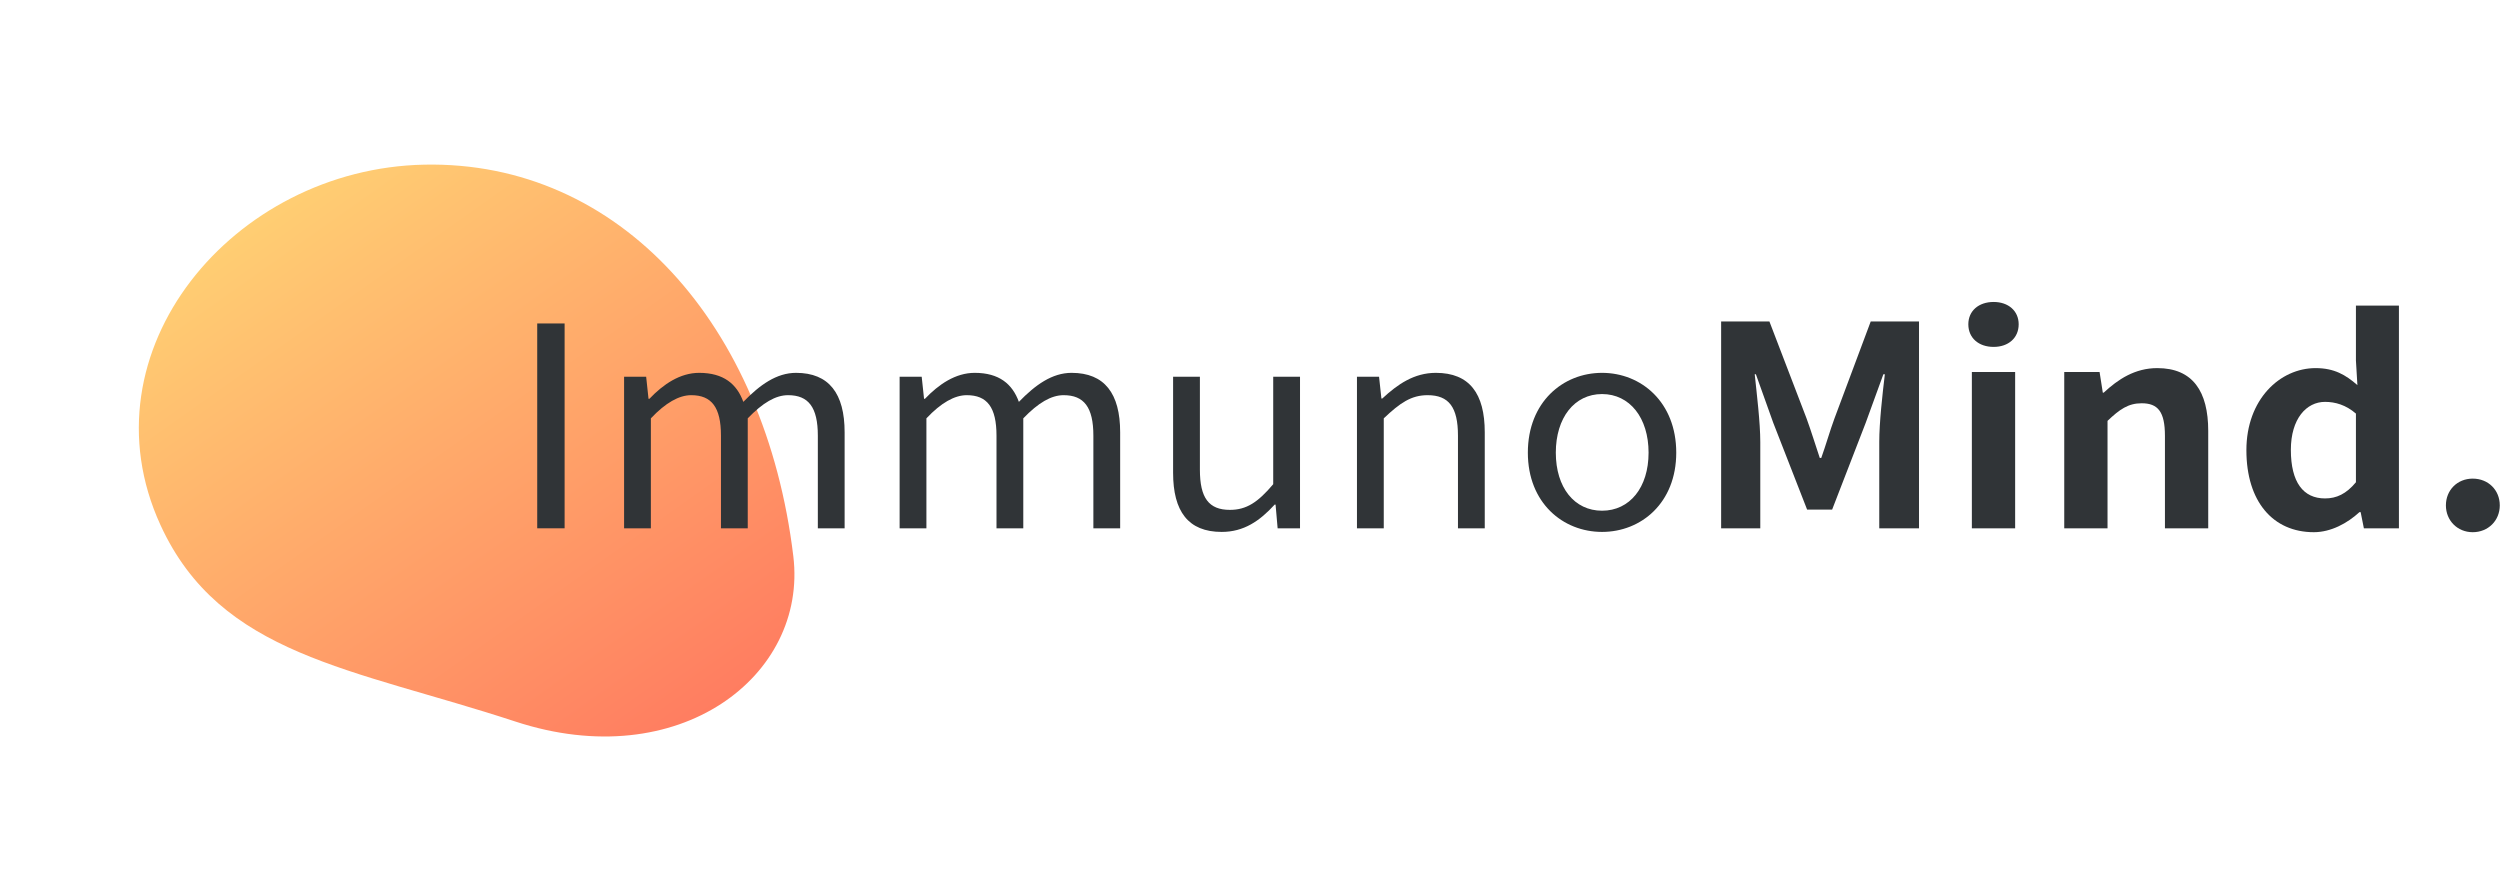
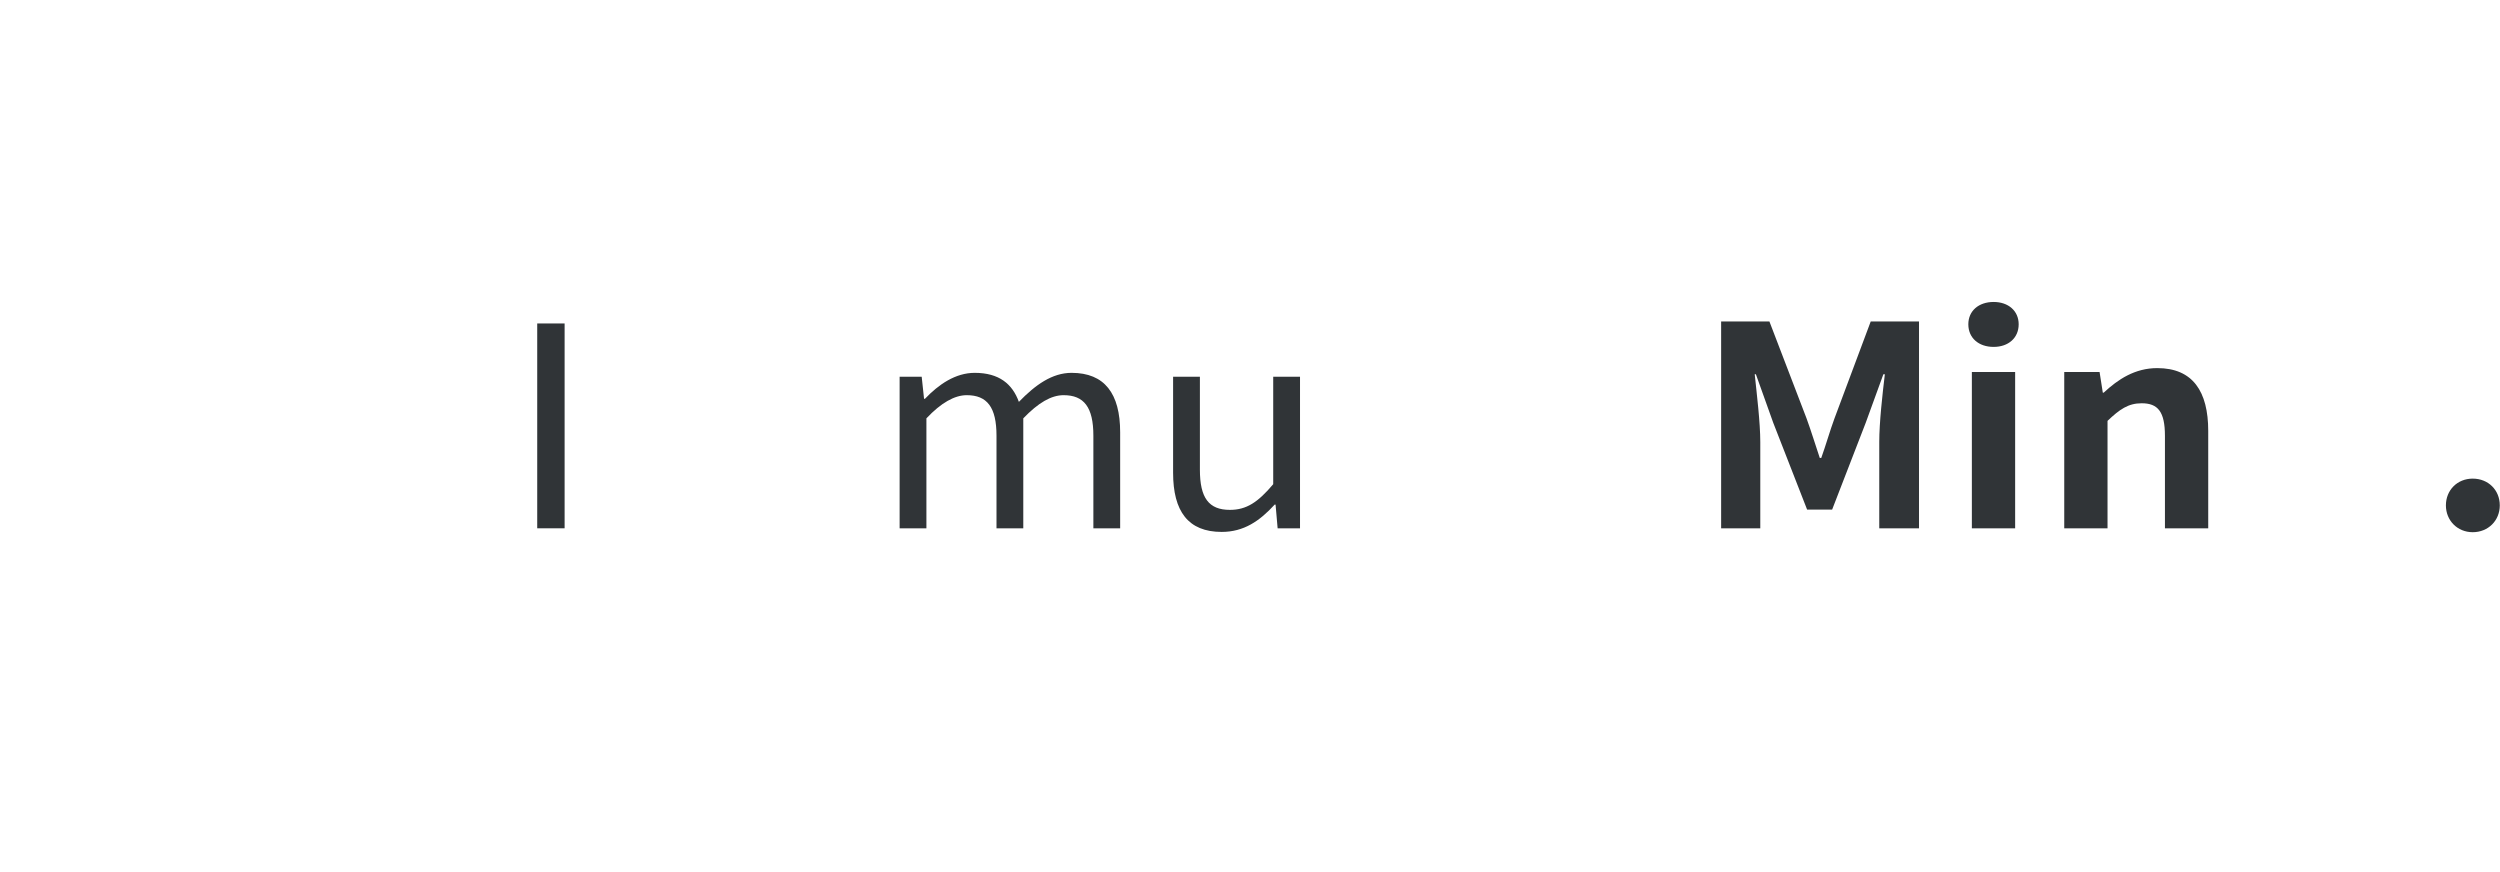
<svg xmlns="http://www.w3.org/2000/svg" width="172" height="60" viewBox="0 0 172 60" fill="none">
  <g filter="url(#filter0_f)">
-     <path d="M29.192 11.328C16.031 11.593 5.553 24.164 11.043 36.127C15.168 45.115 24.226 45.955 35.465 49.644C46.704 53.333 55.574 46.512 54.581 38.27C52.659 22.322 42.635 11.058 29.192 11.328Z" fill="url(#paint0_linear)" />
-   </g>
+     </g>
  <path d="M36.961 36.347H38.845V22.254H36.961V36.347Z" fill="#303437" />
-   <path d="M42.937 36.347H44.78V28.782C45.793 27.707 46.725 27.188 47.555 27.188C48.953 27.188 49.602 28.014 49.602 29.972V36.347H51.445V28.782C52.478 27.707 53.37 27.188 54.22 27.188C55.618 27.188 56.267 28.014 56.267 29.972V36.347H58.11V29.742C58.11 27.073 57.036 25.652 54.767 25.652C53.43 25.652 52.276 26.478 51.141 27.649C50.695 26.42 49.784 25.652 48.102 25.652C46.786 25.652 45.631 26.439 44.679 27.438H44.618L44.456 25.921H42.937V36.347Z" fill="#303437" />
  <path d="M61.894 36.347H63.737V28.782C64.75 27.707 65.682 27.188 66.513 27.188C67.911 27.188 68.559 28.014 68.559 29.972V36.347H70.402V28.782C71.436 27.707 72.327 27.188 73.178 27.188C74.576 27.188 75.224 28.014 75.224 29.972V36.347H77.067V29.742C77.067 27.073 75.994 25.652 73.725 25.652C72.388 25.652 71.233 26.478 70.099 27.649C69.653 26.42 68.741 25.652 67.06 25.652C65.743 25.652 64.588 26.439 63.636 27.438H63.575L63.413 25.921H61.894V36.347Z" fill="#303437" />
  <path d="M84.052 36.596C85.571 36.596 86.665 35.847 87.698 34.715H87.759L87.901 36.347H89.441V25.921H87.597V33.313C86.544 34.561 85.754 35.079 84.619 35.079C83.161 35.079 82.553 34.254 82.553 32.315V25.921H80.709V32.526C80.709 35.175 81.743 36.596 84.052 36.596Z" fill="#303437" />
-   <path d="M93.359 36.347H95.203V28.782C96.317 27.726 97.087 27.188 98.221 27.188C99.68 27.188 100.308 28.014 100.308 29.972V36.347H102.151V29.742C102.151 27.073 101.098 25.652 98.788 25.652C97.289 25.652 96.155 26.439 95.101 27.419H95.041L94.879 25.921H93.359V36.347Z" fill="#303437" />
-   <path d="M110.221 36.596C112.915 36.596 115.326 34.599 115.326 31.143C115.326 27.668 112.915 25.652 110.221 25.652C107.526 25.652 105.116 27.668 105.116 31.143C105.116 34.599 107.526 36.596 110.221 36.596ZM110.221 35.137C108.316 35.137 107.04 33.543 107.04 31.143C107.04 28.743 108.316 27.111 110.221 27.111C112.125 27.111 113.422 28.743 113.422 31.143C113.422 33.543 112.125 35.137 110.221 35.137Z" fill="#303437" />
  <path d="M118.414 36.347H121.108V30.414C121.108 29.07 120.865 27.092 120.724 25.748H120.805L122 29.089L124.329 35.06H126.051L128.361 29.089L129.576 25.748H129.678C129.516 27.092 129.293 29.07 129.293 30.414V36.347H132.028V22.119H128.705L126.214 28.782C125.889 29.665 125.626 30.606 125.302 31.508H125.201C124.897 30.606 124.613 29.665 124.289 28.782L121.736 22.119H118.414V36.347Z" fill="#303437" />
  <path d="M135.664 36.347H138.642V25.595H135.664V36.347ZM137.163 23.867C138.176 23.867 138.885 23.252 138.885 22.311C138.885 21.39 138.176 20.775 137.163 20.775C136.13 20.775 135.421 21.39 135.421 22.311C135.421 23.252 136.13 23.867 137.163 23.867Z" fill="#303437" />
  <path d="M142.02 36.347H144.998V28.955C145.828 28.167 146.416 27.745 147.348 27.745C148.462 27.745 148.948 28.321 148.948 29.991V36.347H151.926V29.646C151.926 26.939 150.872 25.326 148.421 25.326C146.882 25.326 145.727 26.094 144.734 27.015H144.673L144.451 25.595H142.02V36.347Z" fill="#303437" />
-   <path d="M159.191 36.615C160.366 36.615 161.5 36.001 162.331 35.233H162.412L162.635 36.347H165.046V21.025H162.088V24.807L162.189 26.497C161.379 25.787 160.589 25.326 159.313 25.326C156.861 25.326 154.552 27.476 154.552 30.971C154.552 34.503 156.375 36.615 159.191 36.615ZM159.961 34.292C158.462 34.292 157.611 33.179 157.611 30.951C157.611 28.801 158.685 27.649 159.961 27.649C160.67 27.649 161.399 27.86 162.088 28.455V33.179C161.419 33.985 160.751 34.292 159.961 34.292Z" fill="#303437" />
  <path d="M170.122 36.615C171.195 36.615 171.985 35.809 171.985 34.772C171.985 33.716 171.195 32.929 170.122 32.929C169.068 32.929 168.278 33.716 168.278 34.772C168.278 35.809 169.068 36.615 170.122 36.615Z" fill="#303437" />
  <defs>
    <filter id="filter0_f" x="0.297" y="0.848" width="66.092" height="58.881" filterUnits="userSpaceOnUse" color-interpolation-filters="sRGB">
      <feFlood flood-opacity="0" result="BackgroundImageFix" />
      <feBlend mode="normal" in="SourceGraphic" in2="BackgroundImageFix" result="shape" />
      <feGaussianBlur stdDeviation="2.488" result="effect1_foregroundBlur" />
    </filter>
    <linearGradient id="paint0_linear" x1="58.092" y1="67.81" x2="12.257" y2="2.988" gradientUnits="userSpaceOnUse">
      <stop stop-color="#FF5858" />
      <stop offset="1" stop-color="#FFE578" />
    </linearGradient>
  </defs>
</svg>